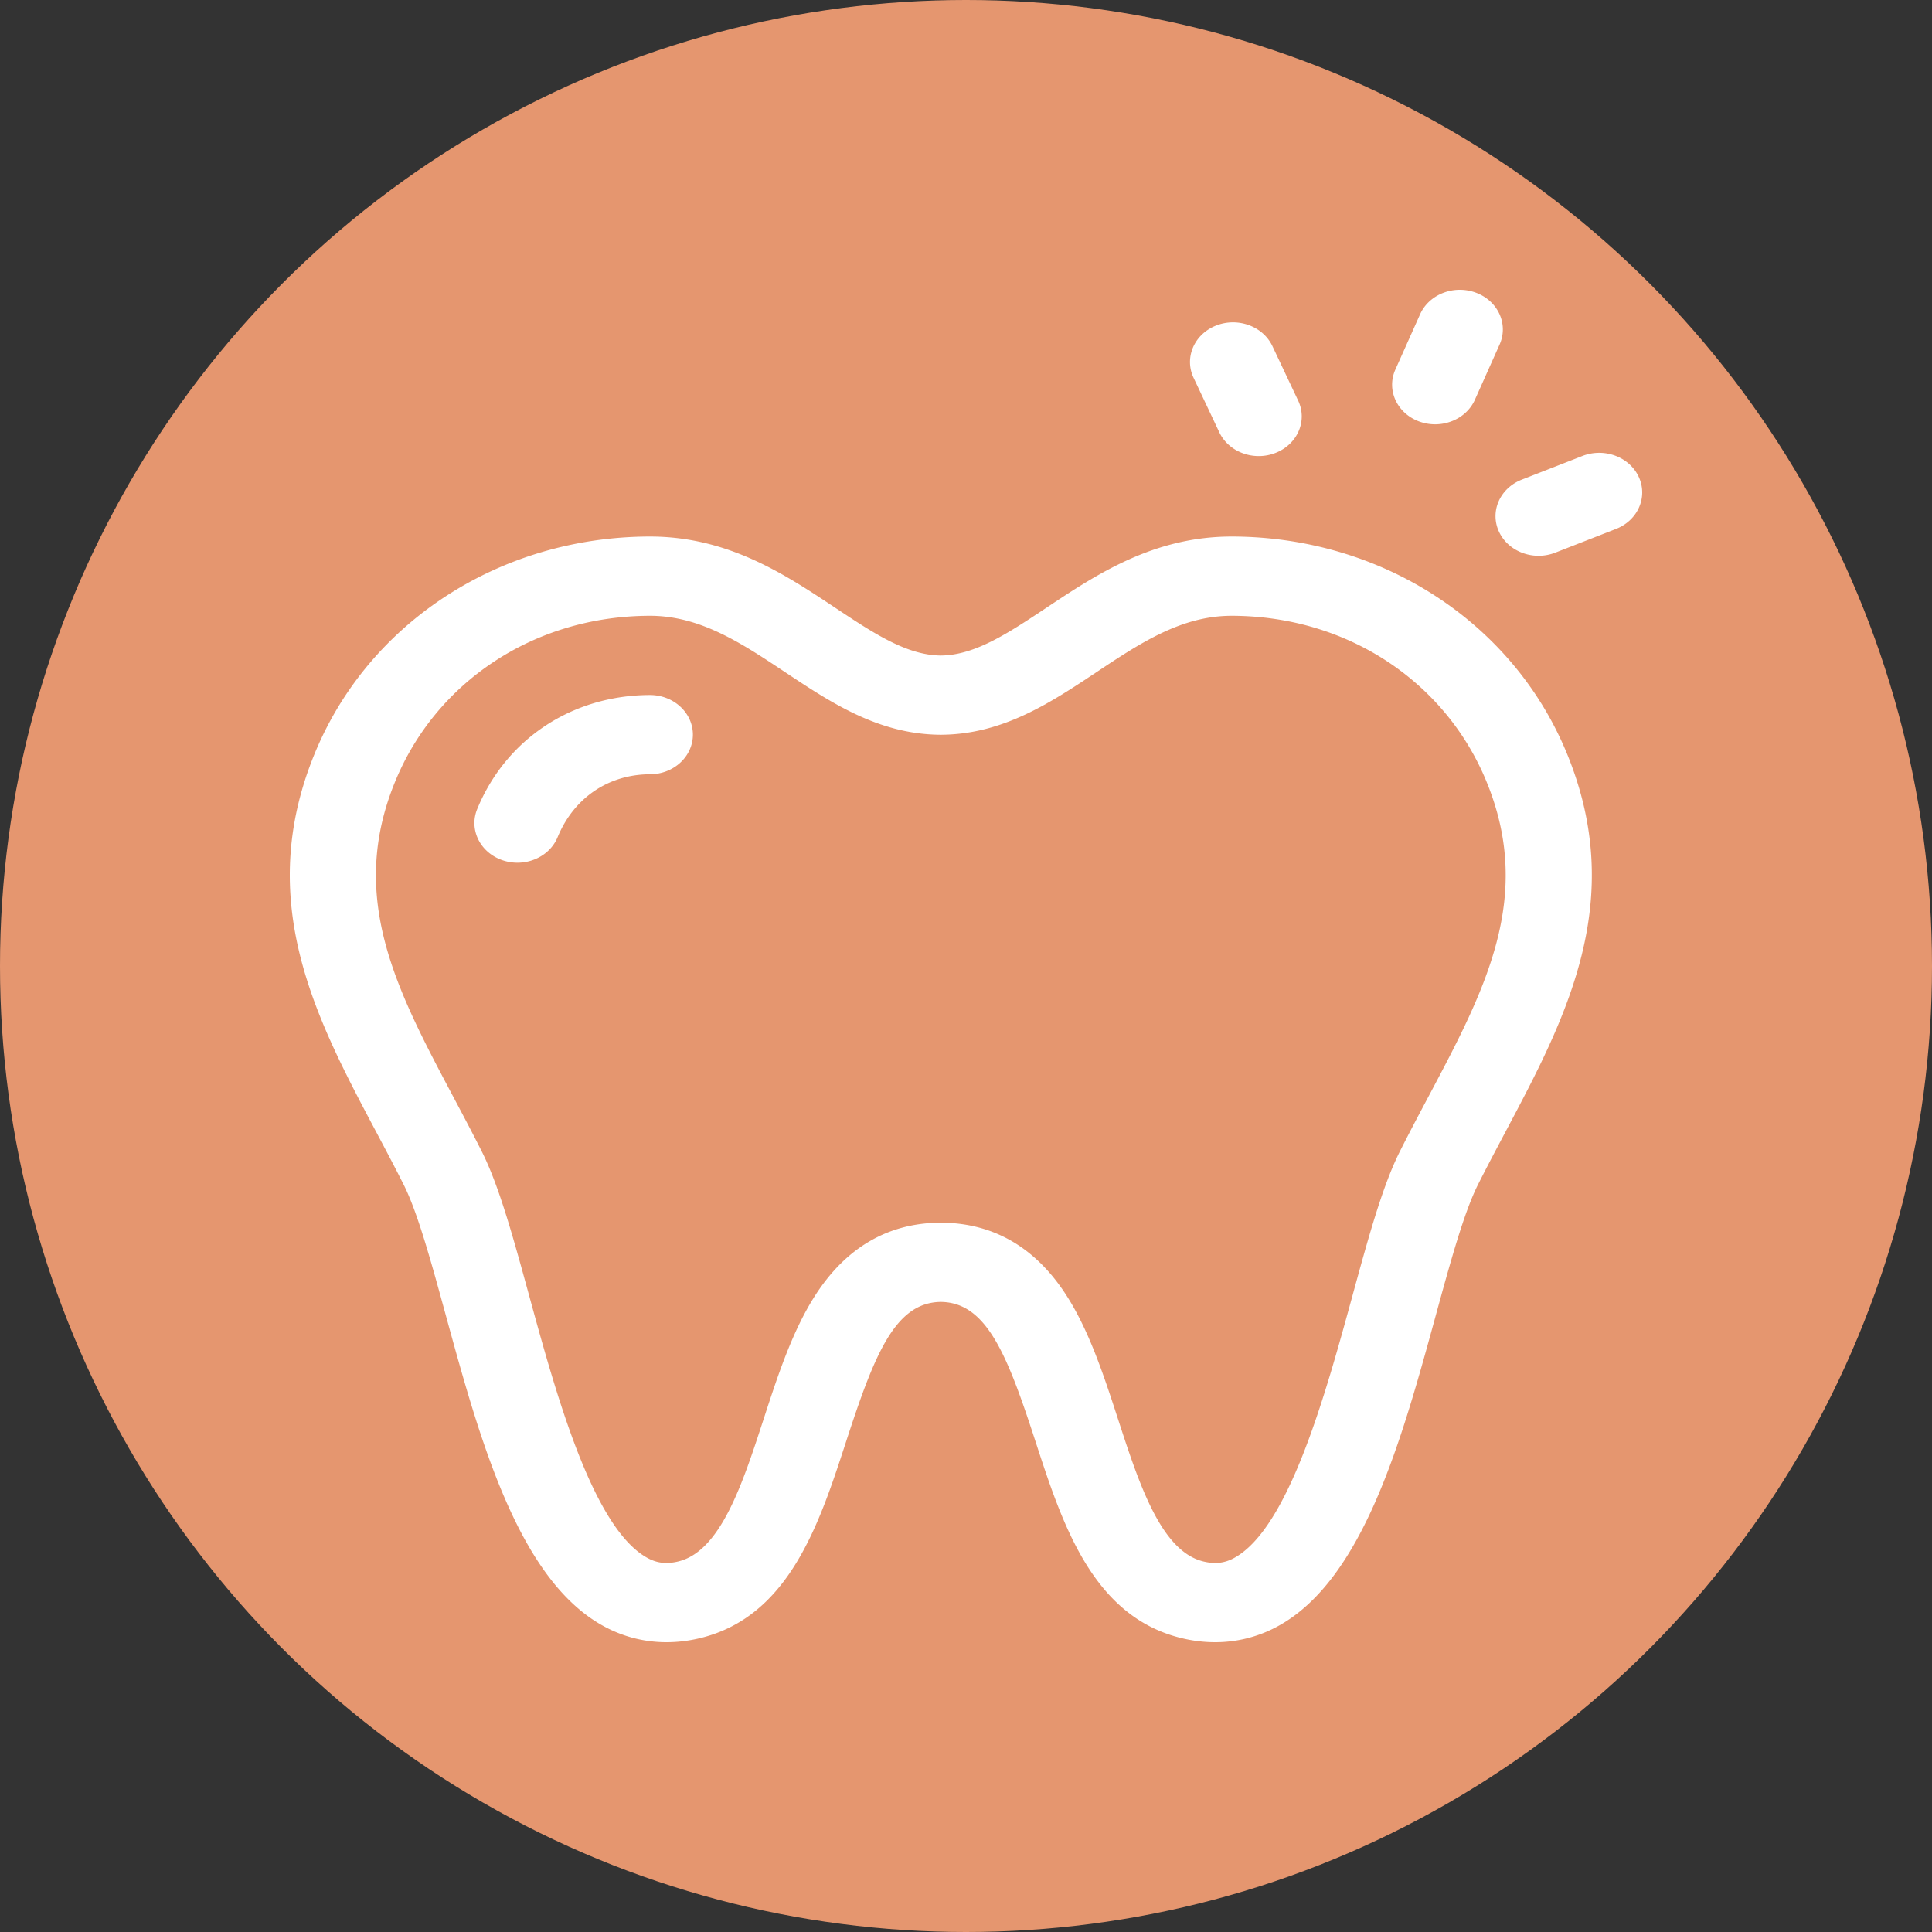
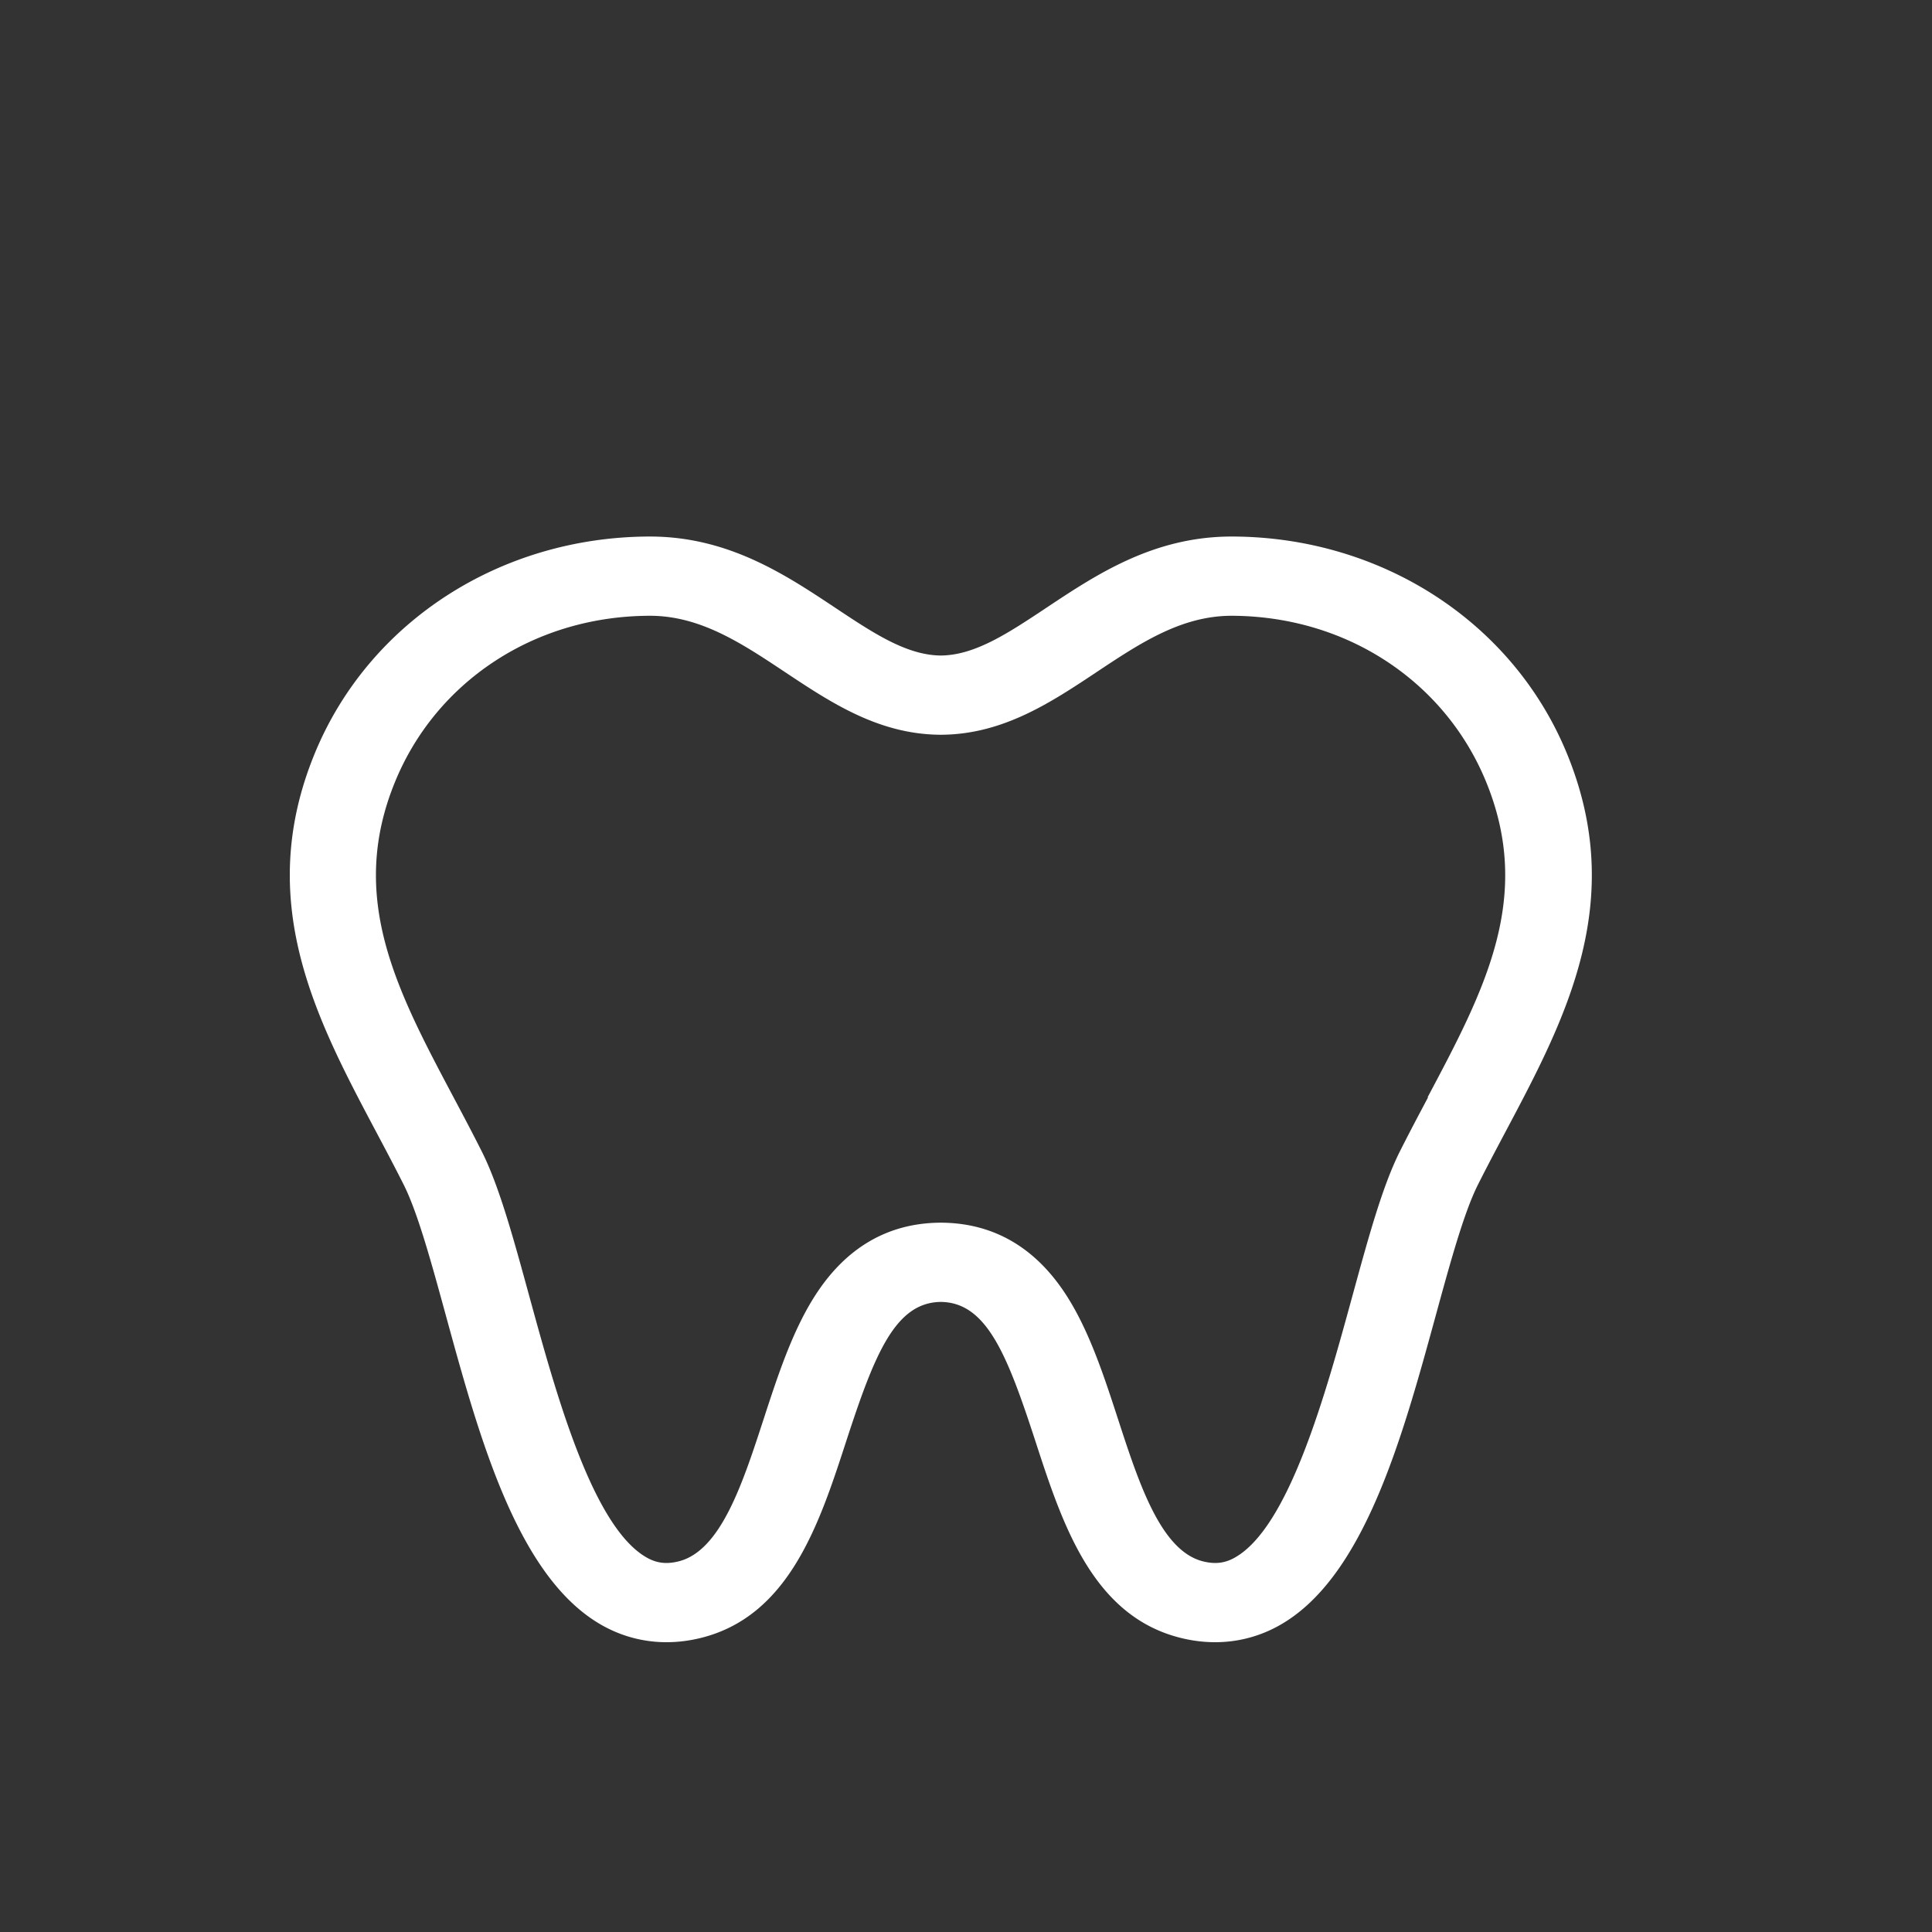
<svg xmlns="http://www.w3.org/2000/svg" version="1.1" width="512" height="512" x="0" y="0" viewBox="0 0 512 512" style="enable-background:new 0 0 512 512" xml:space="preserve" class="">
  <rect x="0" y="0" width="512" height="512" fill="#333333" stroke="none" />
-   <circle r="256" cx="256" cy="256" fill="#e5966f" shape="circle" />
  <g transform="matrix(0.7,0,0,0.7,76.8,76.8)">
-     <path d="M351.89 53.93c2.669 5.648 8.653 9.02 14.938 9.02 2.168 0 4.371-.4 6.488-1.247 8.243-3.305 12.02-12.144 8.434-19.742l-9.734-20.613c-3.586-7.598-13.176-11.078-21.426-7.774-8.242 3.305-12.02 12.145-8.434 19.742zM427.398 49.793a17.483 17.483 0 0 0 6.2 1.133c6.398 0 12.468-3.5 15.058-9.29l9.356-20.917c3.422-7.66-.54-16.426-8.852-19.582-8.316-3.157-17.828.492-21.254 8.152l-9.355 20.918c-3.426 7.66.535 16.426 8.847 19.586zM510.707 70.871c-3.512-7.625-13.062-11.191-21.344-7.957l-22.965 8.965c-8.277 3.234-12.144 12.035-8.636 19.664 2.633 5.719 8.656 9.152 15 9.152 2.117 0 4.27-.382 6.343-1.191l22.965-8.969c8.278-3.23 12.145-12.035 8.637-19.664zM136.328 153.41h-.062c-29.36.102-54.383 16.637-65.309 43.156-3.191 7.743 1.04 16.407 9.445 19.348 1.903.664 3.852.98 5.774.98 6.566 0 12.754-3.69 15.222-9.683 6.118-14.848 19.2-23.746 34.989-23.8 8.992-.032 16.254-6.774 16.218-15.056-.035-8.265-7.316-14.945-16.277-14.945zm0 0" fill="#ffffff" opacity="1" data-original="#000000" class="" />
-     <path d="M356.918 93.41h-.32c-29.59 0-51.141 14.324-70.16 26.965-14.5 9.64-27.036 17.973-39.973 18.082-12.938-.11-25.473-8.441-39.973-18.082-19.02-12.64-40.566-26.965-70.16-26.965h-.316c-56.418.195-106.082 32.39-126.532 82.02-23.109 56.101.47 100.52 23.27 143.476 3.465 6.524 7.043 13.27 10.394 19.946 5.278 10.511 10.446 29.386 15.914 49.375 12.848 46.918 27.407 100.101 59.817 117.73 11.09 6.031 23.695 7.586 36.465 4.492 33.683-8.16 45.12-43.261 55.207-74.234 10.699-32.844 18.476-52.848 35.914-53.04 17.437.192 25.215 20.196 35.914 53.04 10.09 30.973 21.523 66.074 55.21 74.234 4.278 1.035 8.532 1.551 12.72 1.551a49.31 49.31 0 0 0 23.742-6.043c32.414-17.629 46.972-70.812 59.816-117.734 5.473-19.985 10.64-38.86 15.918-49.371 3.348-6.672 6.93-13.418 10.39-19.946 22.805-42.957 46.384-87.375 23.27-143.476C463 125.8 413.335 93.605 356.918 93.41zm74.012 212.317c-3.54 6.668-7.2 13.562-10.7 20.527-6.55 13.055-11.828 32.32-17.933 54.629-10.164 37.125-24.082 87.972-44.797 99.238-3.633 1.977-7.219 2.379-11.629 1.313-16.031-3.883-24.305-29.282-32.305-53.844-5.398-16.574-10.984-33.715-19.789-47.254-11.515-17.7-27.152-26.832-46.5-27.152-.187-.008-.375-.008-.562-.008h-.5c-.188 0-.375 0-.563.008-19.343.32-34.984 9.449-46.496 27.152-8.808 13.539-14.39 30.68-19.789 47.254-8.004 24.562-16.273 49.96-32.304 53.844-4.41 1.066-7.997.664-11.63-1.313-20.714-11.266-34.632-62.11-44.796-99.234-6.11-22.309-11.383-41.578-17.938-54.633-3.496-6.965-7.156-13.86-10.695-20.527-21.563-40.622-40.184-75.7-22.078-119.649 7.64-18.55 20.594-34.23 37.46-45.344 17.083-11.257 37.4-17.25 58.75-17.324h.184c19.082 0 34.649 10.344 51.121 21.297 17.317 11.508 35.215 23.406 58.278 23.742.172.004.344.008.515.008h.461c.176 0 .344-.004.516-.008 23.062-.336 40.96-12.234 58.277-23.746 16.473-10.95 32.035-21.293 51.121-21.293h.184c21.352.074 41.668 6.063 58.75 17.32 16.867 11.114 29.816 26.797 37.46 45.344 18.11 43.953-.515 79.031-22.073 119.653zm0 0" fill="#ffffff" opacity="1" data-original="#000000" class="" />
+     <path d="M356.918 93.41h-.32c-29.59 0-51.141 14.324-70.16 26.965-14.5 9.64-27.036 17.973-39.973 18.082-12.938-.11-25.473-8.441-39.973-18.082-19.02-12.64-40.566-26.965-70.16-26.965h-.316c-56.418.195-106.082 32.39-126.532 82.02-23.109 56.101.47 100.52 23.27 143.476 3.465 6.524 7.043 13.27 10.394 19.946 5.278 10.511 10.446 29.386 15.914 49.375 12.848 46.918 27.407 100.101 59.817 117.73 11.09 6.031 23.695 7.586 36.465 4.492 33.683-8.16 45.12-43.261 55.207-74.234 10.699-32.844 18.476-52.848 35.914-53.04 17.437.192 25.215 20.196 35.914 53.04 10.09 30.973 21.523 66.074 55.21 74.234 4.278 1.035 8.532 1.551 12.72 1.551a49.31 49.31 0 0 0 23.742-6.043c32.414-17.629 46.972-70.812 59.816-117.734 5.473-19.985 10.64-38.86 15.918-49.371 3.348-6.672 6.93-13.418 10.39-19.946 22.805-42.957 46.384-87.375 23.27-143.476C463 125.8 413.335 93.605 356.918 93.41zm74.012 212.317c-3.54 6.668-7.2 13.562-10.7 20.527-6.55 13.055-11.828 32.32-17.933 54.629-10.164 37.125-24.082 87.972-44.797 99.238-3.633 1.977-7.219 2.379-11.629 1.313-16.031-3.883-24.305-29.282-32.305-53.844-5.398-16.574-10.984-33.715-19.789-47.254-11.515-17.7-27.152-26.832-46.5-27.152-.187-.008-.375-.008-.562-.008h-.5c-.188 0-.375 0-.563.008-19.343.32-34.984 9.449-46.496 27.152-8.808 13.539-14.39 30.68-19.789 47.254-8.004 24.562-16.273 49.96-32.304 53.844-4.41 1.066-7.997.664-11.63-1.313-20.714-11.266-34.632-62.11-44.796-99.234-6.11-22.309-11.383-41.578-17.938-54.633-3.496-6.965-7.156-13.86-10.695-20.527-21.563-40.622-40.184-75.7-22.078-119.649 7.64-18.55 20.594-34.23 37.46-45.344 17.083-11.257 37.4-17.25 58.75-17.324h.184c19.082 0 34.649 10.344 51.121 21.297 17.317 11.508 35.215 23.406 58.278 23.742.172.004.344.008.515.008h.461c.176 0 .344-.004.516-.008 23.062-.336 40.96-12.234 58.277-23.746 16.473-10.95 32.035-21.293 51.121-21.293c21.352.074 41.668 6.063 58.75 17.32 16.867 11.114 29.816 26.797 37.46 45.344 18.11 43.953-.515 79.031-22.073 119.653zm0 0" fill="#ffffff" opacity="1" data-original="#000000" class="" />
  </g>
</svg>